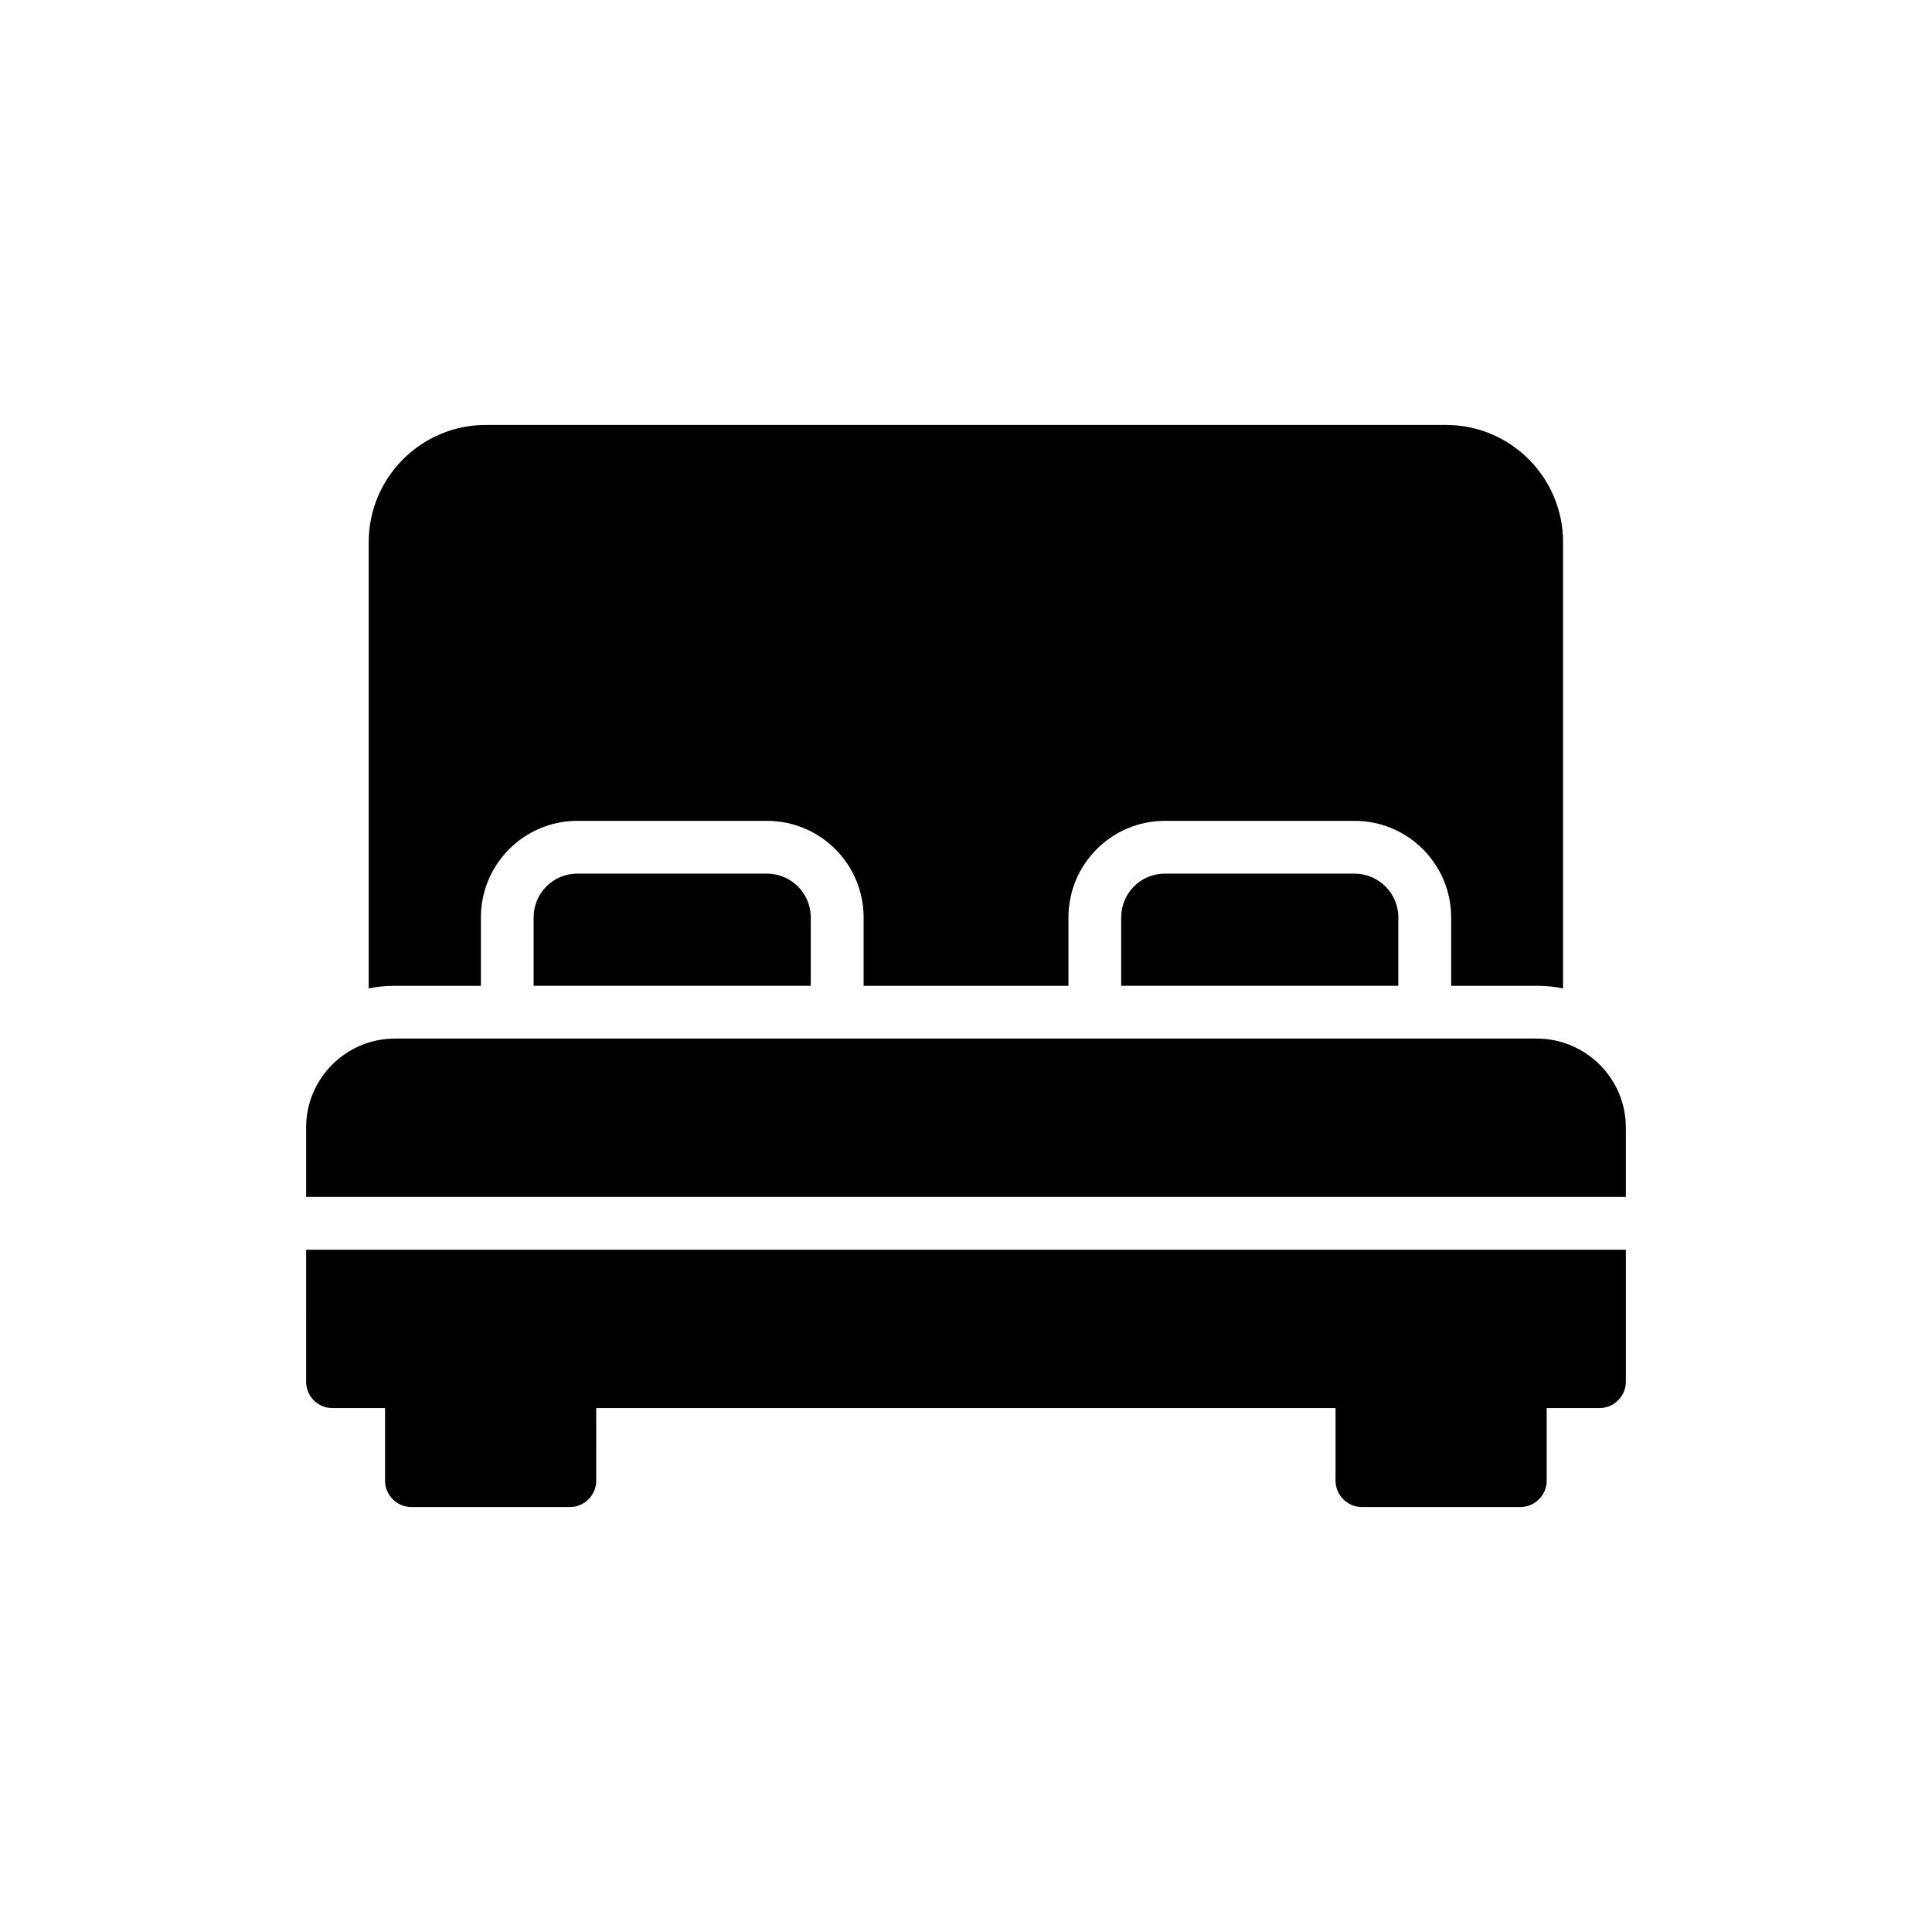
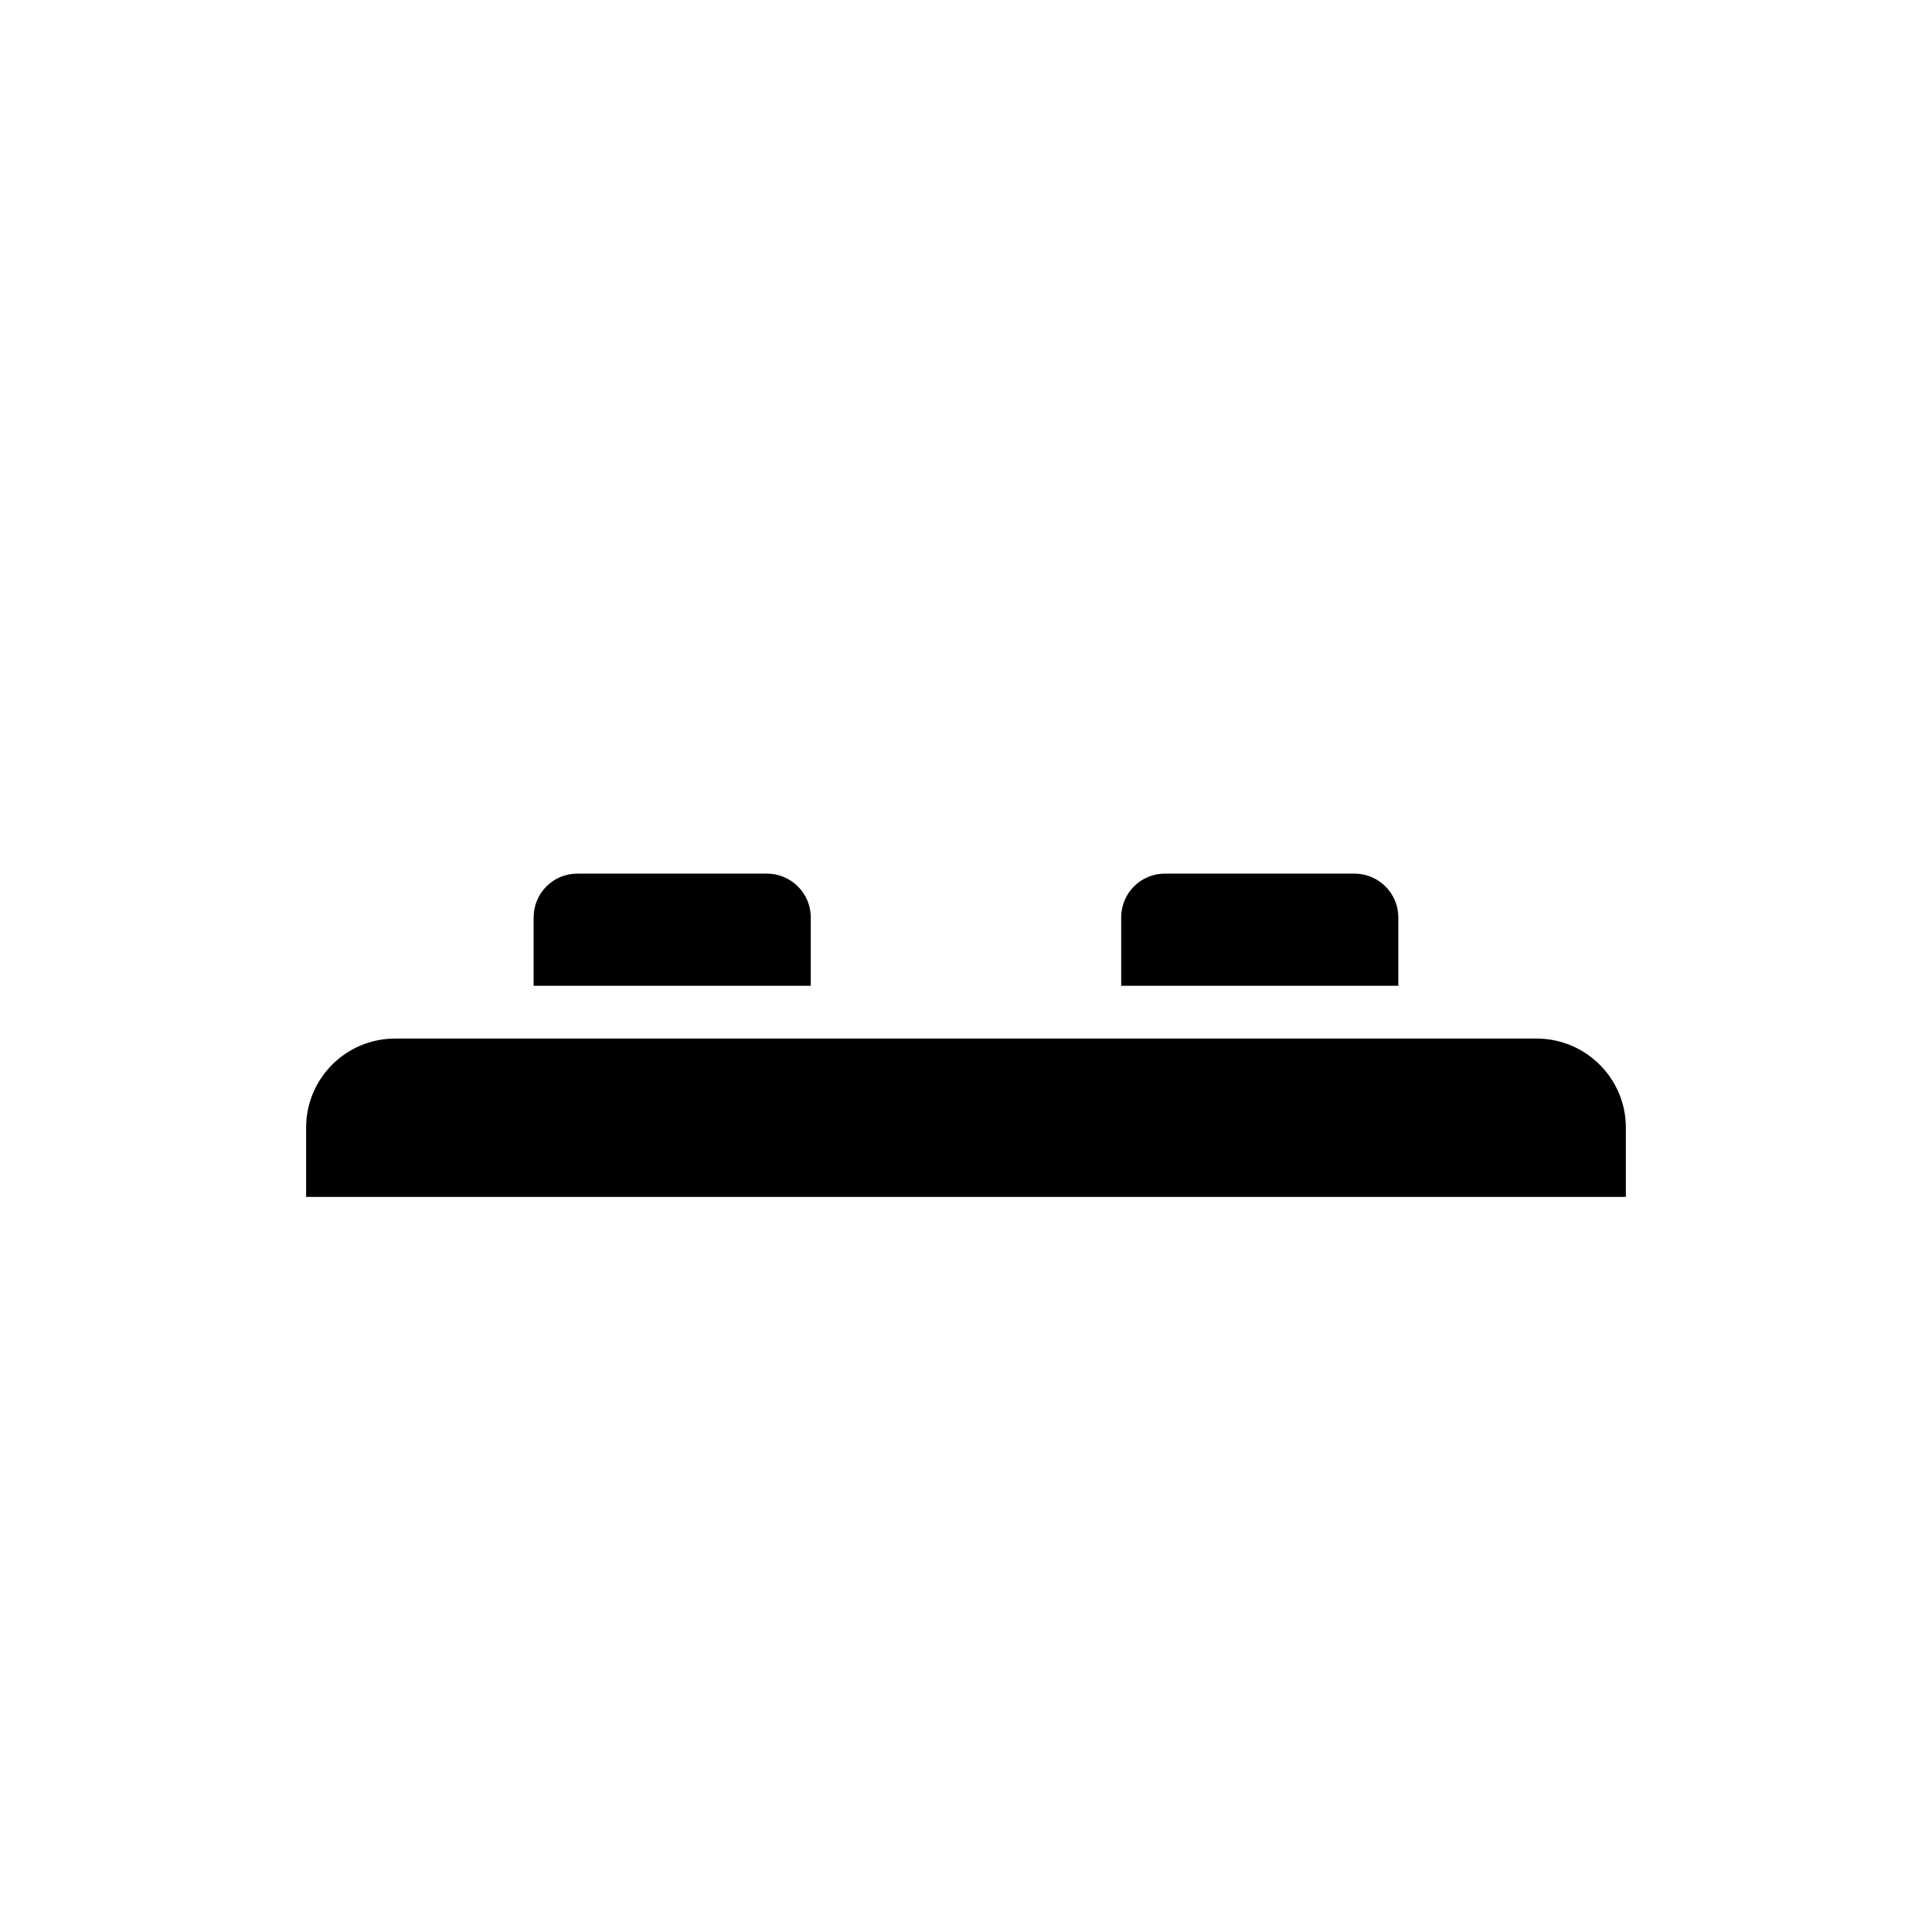
<svg xmlns="http://www.w3.org/2000/svg" fill="#000000" width="800px" height="800px" version="1.1" viewBox="144 144 512 512">
  <g>
    <path d="m551.23 419.23h-302.53c-13.012 0-23.574 10.562-23.574 23.574v18.395h349.74v-18.395c0-13.012-10.629-23.574-23.641-23.574z" />
-     <path d="m225.13 510.16c0 3.848 3.078 6.996 6.996 6.996h13.918v19.234c0 3.848 3.148 6.996 6.996 6.996h41.969c3.848 0 6.996-3.148 6.996-6.996l-0.004-19.234h195.93v19.234c0 3.848 3.148 6.996 6.996 6.996h41.969c3.848 0 6.996-3.148 6.996-6.996l-0.004-19.234h13.988c3.848 0 6.996-3.148 6.996-6.996v-34.973h-349.74z" />
-     <path d="m551.23 405.25c2.379 0 4.758 0.211 6.996 0.691v-118.27c0-17.137-13.922-31.055-30.988-31.055l-254.47-0.004c-17.137 0-31.055 13.918-31.055 31.055v118.28c2.238-0.484 4.617-0.691 6.996-0.691h22.734v-18.117c0-14.137 11.473-25.602 25.531-25.602h50.293c14.129 0 25.602 11.465 25.602 25.602v18.117h54.281v-18.117c0-14.137 11.473-25.602 25.531-25.602h50.293c14.129 0 25.602 11.465 25.602 25.602v18.117z" />
    <path d="m452.67 375.52c-6.367 0-11.543 5.176-11.543 11.609v18.117h73.445v-18.117c0-6.434-5.246-11.609-11.609-11.609z" />
    <path d="m296.96 375.52c-6.367 0-11.543 5.176-11.543 11.609v18.117h73.445v-18.117c0-6.434-5.246-11.609-11.609-11.609z" />
  </g>
</svg>